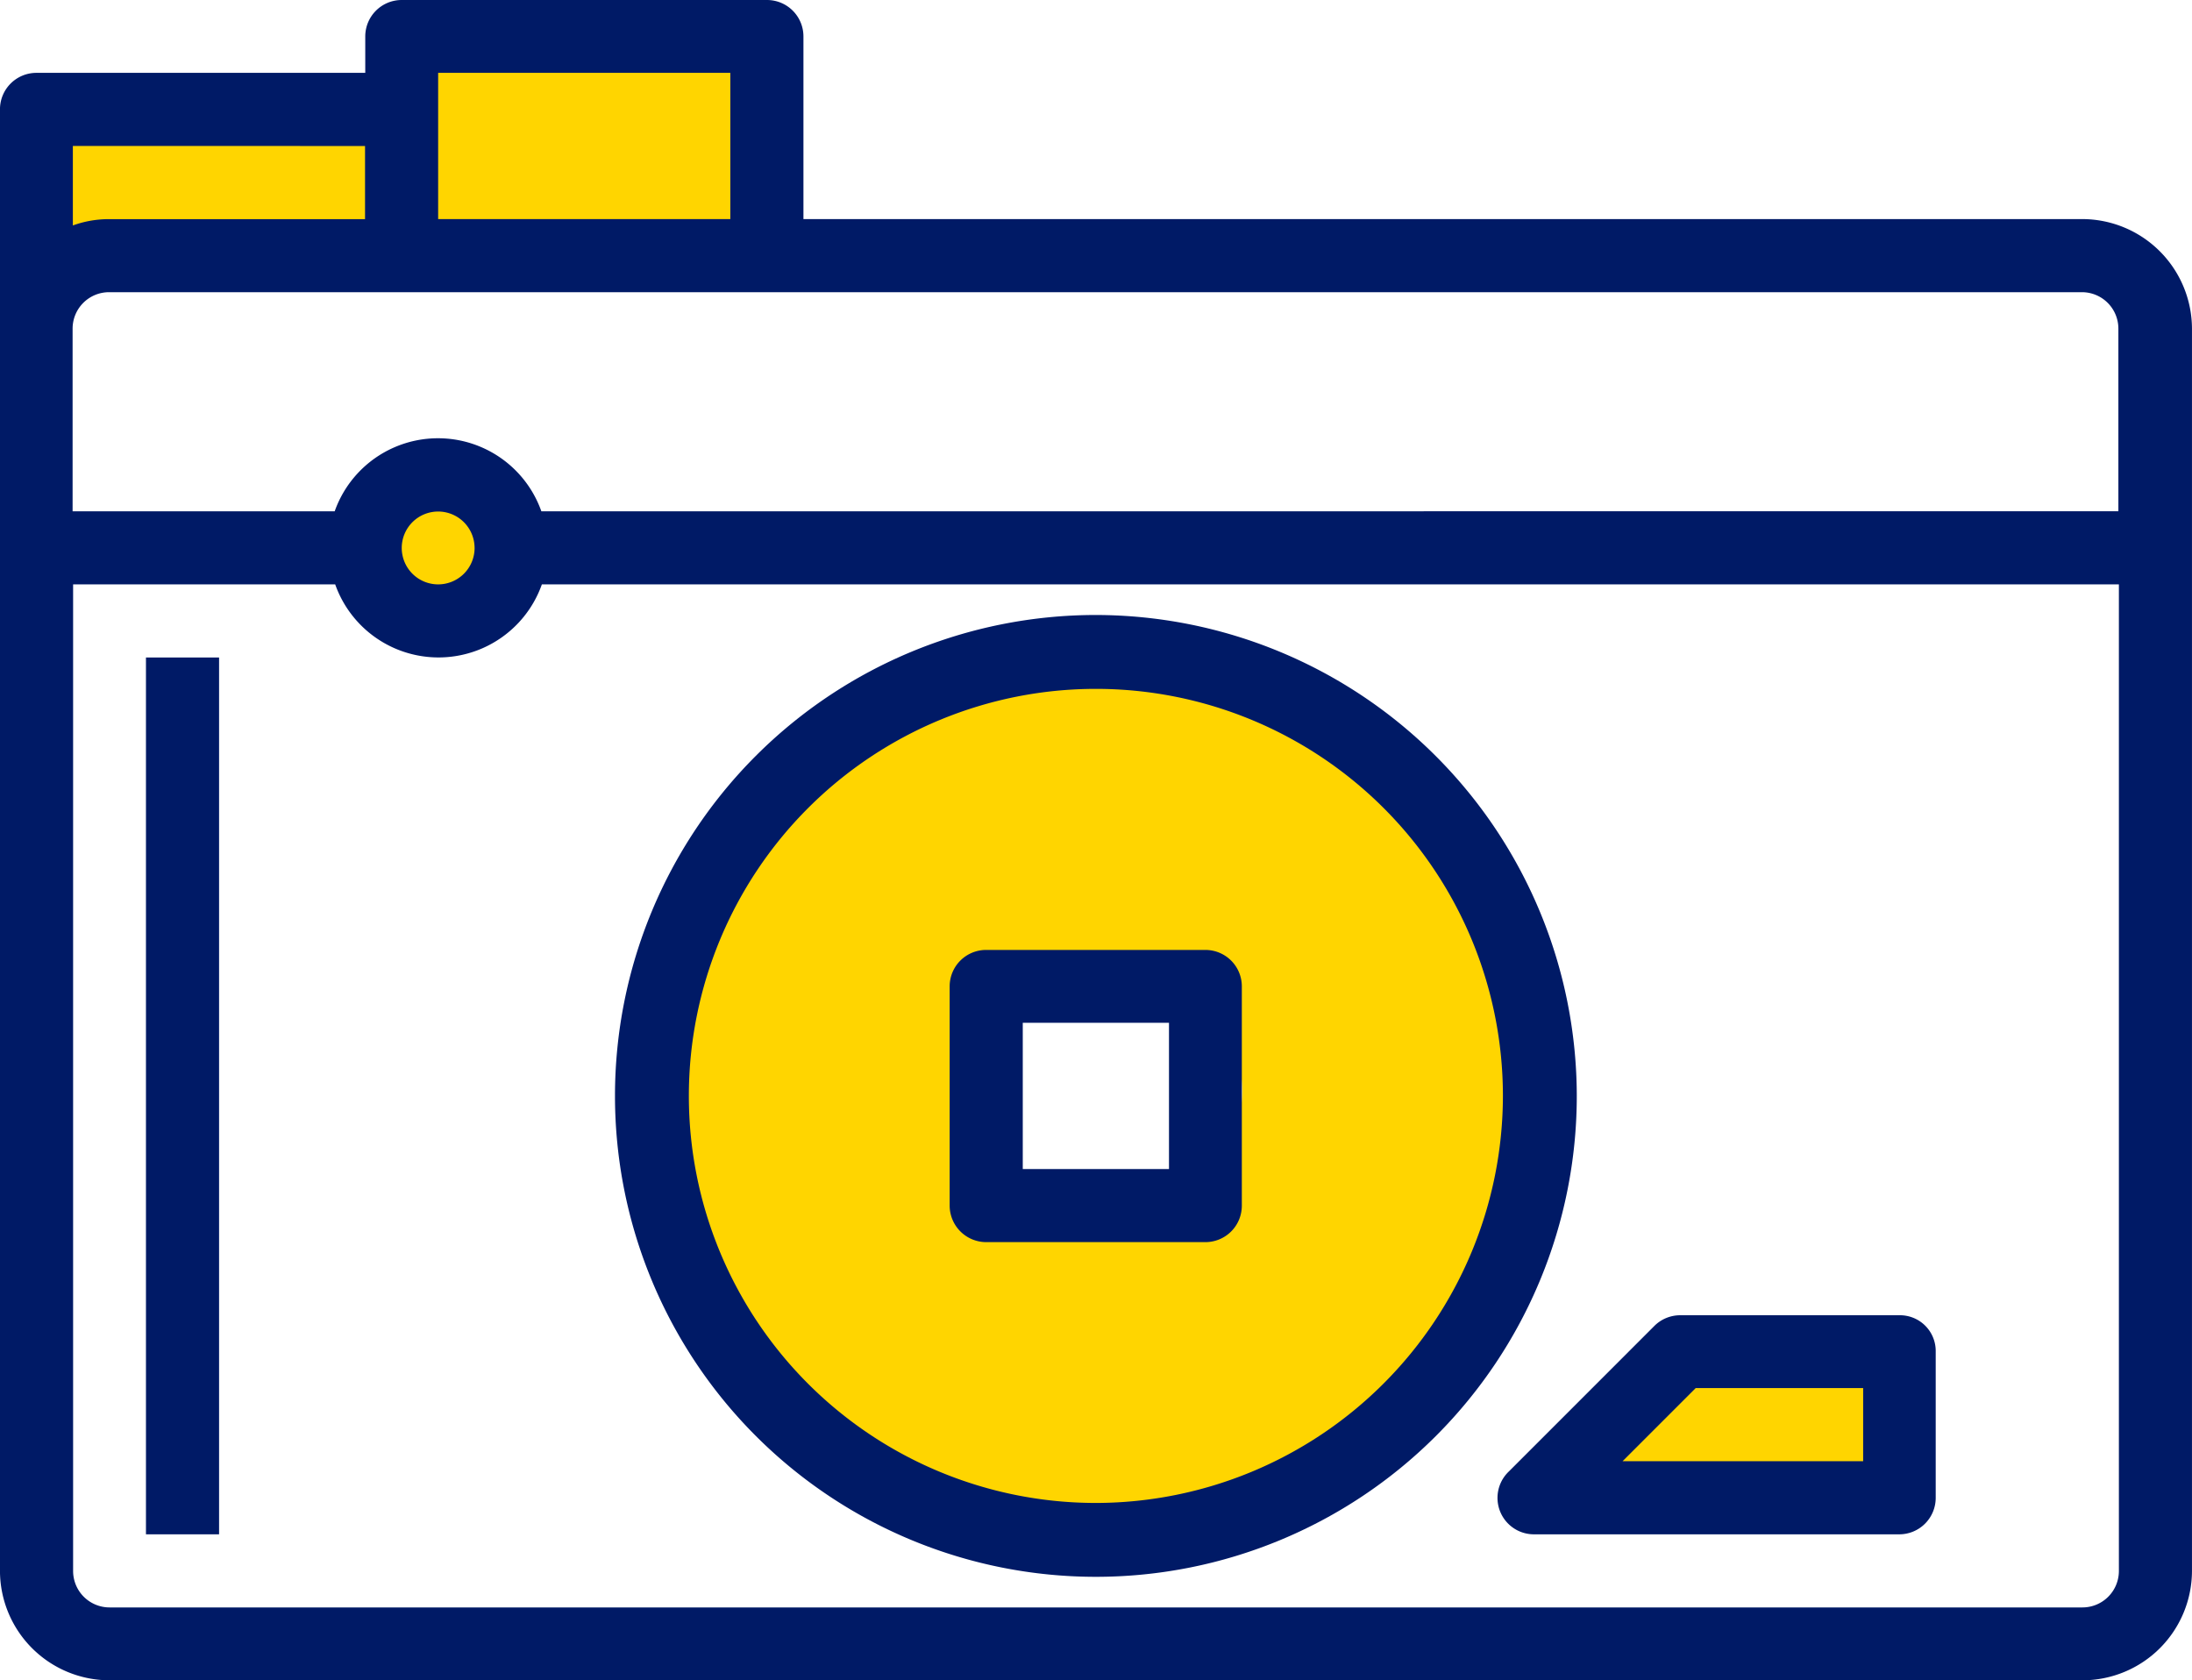
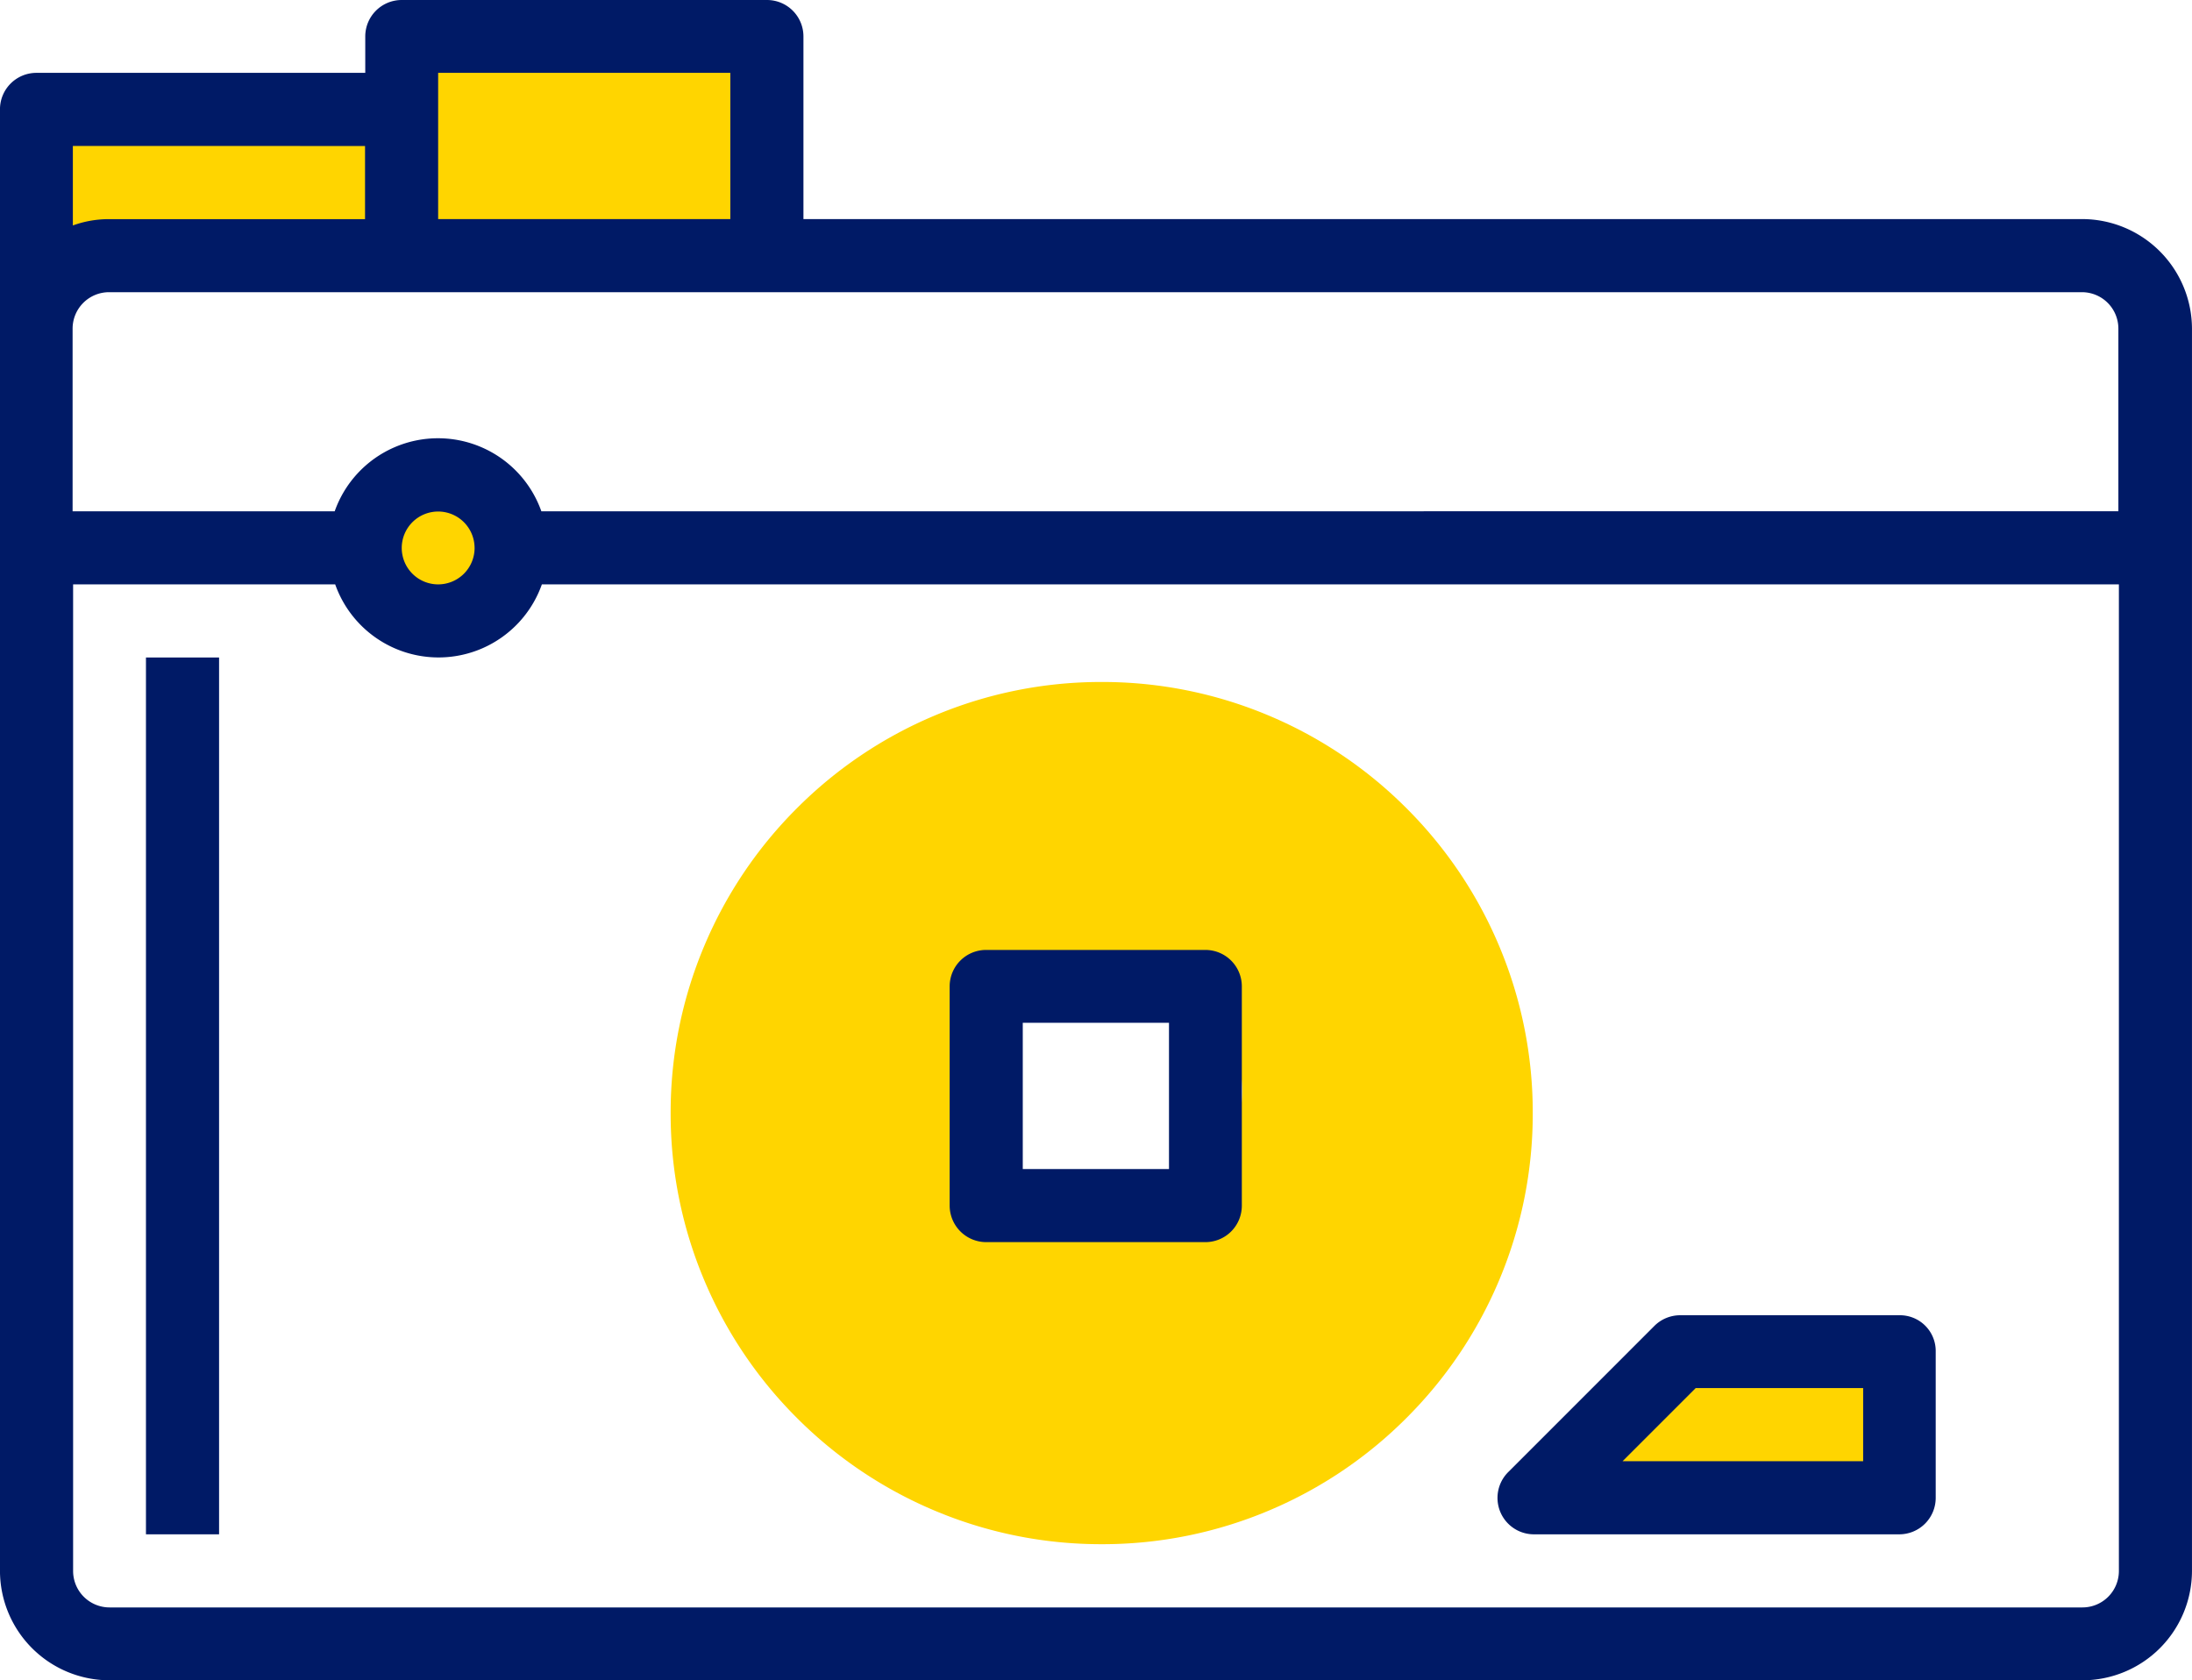
<svg xmlns="http://www.w3.org/2000/svg" width="356.666" height="273.396" viewBox="0 0 356.666 273.396">
  <circle cx="11.978" cy="11.978" r="11.978" transform="translate(58.162 76.108)" fill="#ffd500" />
  <path d="M1687.368-10925.605a69.708,69.708,0,0,1-27.3-5.512,69.919,69.919,0,0,1-22.295-15.032,69.908,69.908,0,0,1-15.031-22.3,69.7,69.7,0,0,1-5.512-27.3,69.7,69.7,0,0,1,5.512-27.3,69.908,69.908,0,0,1,15.031-22.3,69.919,69.919,0,0,1,22.295-15.032,69.709,69.709,0,0,1,27.3-5.512,69.7,69.7,0,0,1,27.3,5.512,69.916,69.916,0,0,1,22.294,15.032,69.913,69.913,0,0,1,15.031,22.3,69.7,69.7,0,0,1,5.512,27.3,69.7,69.7,0,0,1-5.512,27.3,69.913,69.913,0,0,1-15.031,22.3,69.916,69.916,0,0,1-22.294,15.032A69.7,69.7,0,0,1,1687.368-10925.605Zm.164-96.443a22.707,22.707,0,0,0-22.681,22.682,22.707,22.707,0,0,0,22.681,22.681,22.705,22.705,0,0,0,22.678-22.681A22.706,22.706,0,0,0,1687.531-11022.049Z" transform="translate(-1508.107 11176.857)" fill="#ffd500" />
  <path d="M340.905,207.932v31.612H282.62V203.61Z" transform="translate(-217.255 -196.077)" fill="#ffd500" />
  <path d="M344.176,255.57,329.07,275.2l46.6,3.5,3.581-23.133Z" transform="translate(-72.509 -34.161)" fill="#ffd500" />
  <path d="M268.11,206.11v25.644h59.726V206.11" transform="translate(-262.471 -188.287)" fill="#ffd500" />
  <g transform="translate(0 0)">
    <rect width="11.896" height="142.666" transform="translate(23.75 106.979)" fill="#001a66" />
    <path d="M391.346,253.77H355.659a5.951,5.951,0,0,0-4.2,1.729L327.669,279.29a5.927,5.927,0,0,0,4.2,10.126H391.3a5.929,5.929,0,0,0,5.927-5.927V259.7A5.817,5.817,0,0,0,391.346,253.77Zm-5.927,23.75H346.274l11.9-11.9h27.249Z" transform="translate(-82.263 -39.77)" fill="#001a66" />
    <path d="M605.542,237.426H397.47V207.707a5.929,5.929,0,0,0-5.927-5.927H332.1a5.929,5.929,0,0,0-5.927,5.927v5.927h-53.51a5.929,5.929,0,0,0-5.927,5.927V457.353a17.83,17.83,0,0,0,17.823,17.823h321.02a17.83,17.83,0,0,0,17.823-17.823V255.208A17.883,17.883,0,0,0,605.542,237.426ZM385.574,213.635v23.791H338.032V213.635Zm-59.437,11.9v11.9H284.522a17.111,17.111,0,0,0-5.927,1.029V225.53Zm55.98,59.438h-27.29a17.836,17.836,0,0,0-33.629,0H278.553V255.249a5.929,5.929,0,0,1,5.927-5.927H605.5a5.929,5.929,0,0,1,5.927,5.927v29.719h-103.6m-163.865,5.968a5.927,5.927,0,1,1-5.927-5.927A5.929,5.929,0,0,1,343.959,290.936Zm175.266,5.927H611.51V457.394a5.929,5.929,0,0,1-5.927,5.927H284.563a5.929,5.929,0,0,1-5.927-5.927V296.864h42.644a17.836,17.836,0,0,0,33.629,0h15.065" transform="translate(-266.74 -201.78)" fill="#001a66" />
    <path d="M310.207,286.872h35.687a5.929,5.929,0,0,0,5.927-5.927V245.257a5.929,5.929,0,0,0-5.927-5.927H310.207a5.929,5.929,0,0,0-5.927,5.927v35.687A5.955,5.955,0,0,0,310.207,286.872Zm5.969-35.687h23.792v23.791H316.176Z" transform="translate(-149.759 -84.768)" fill="#001a66" />
-     <path d="M369.3,226.09a78.248,78.248,0,1,0,78.248,78.248A78.348,78.348,0,0,0,369.3,226.09Zm0,144.478a66.229,66.229,0,1,1,66.229-66.229A66.315,66.315,0,0,1,369.3,370.568Z" transform="translate(-190.986 -126.026)" fill="#001a66" />
  </g>
</svg>